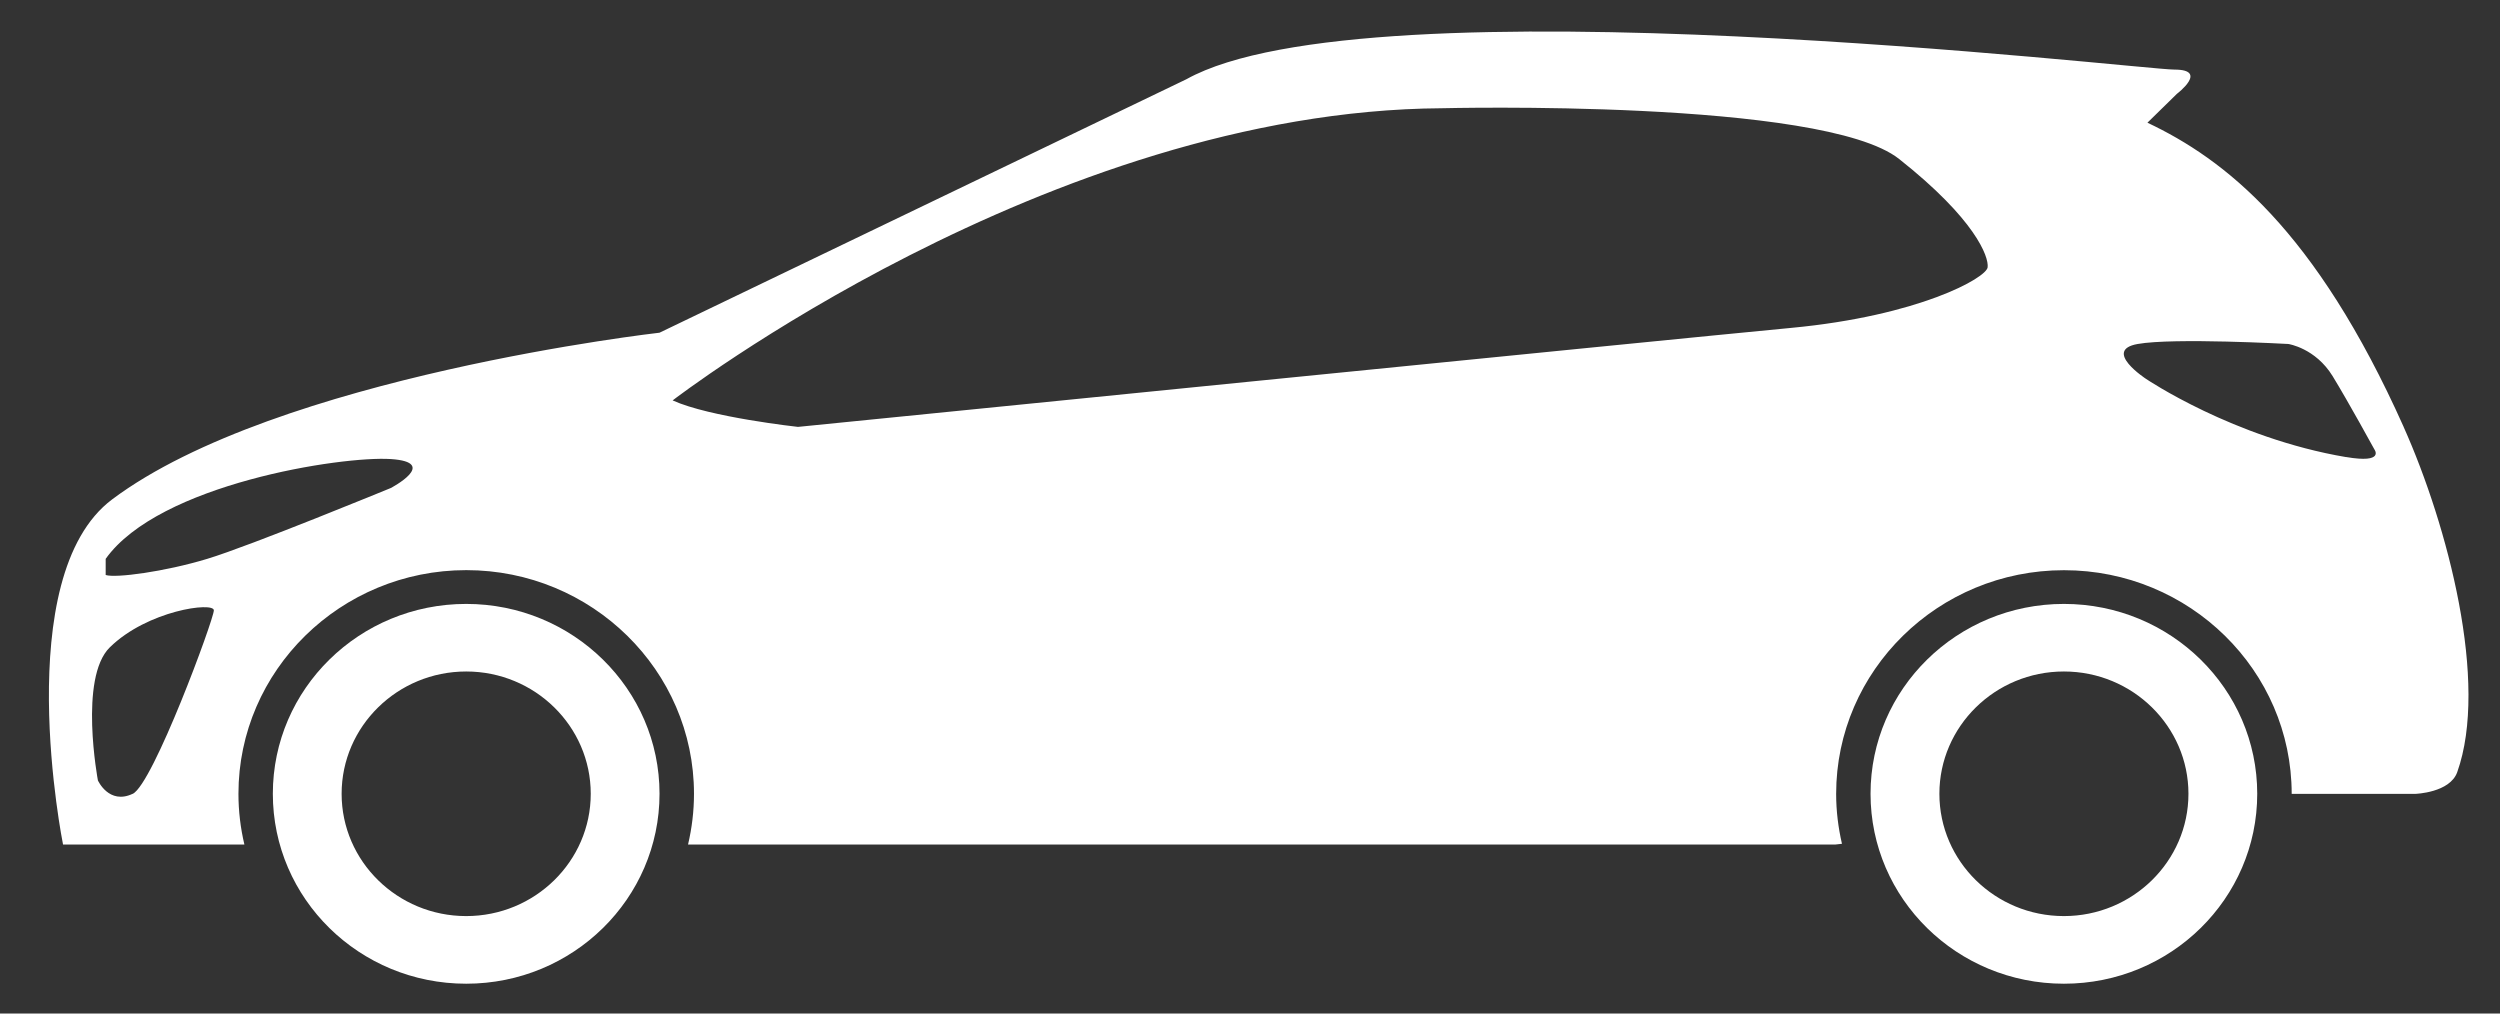
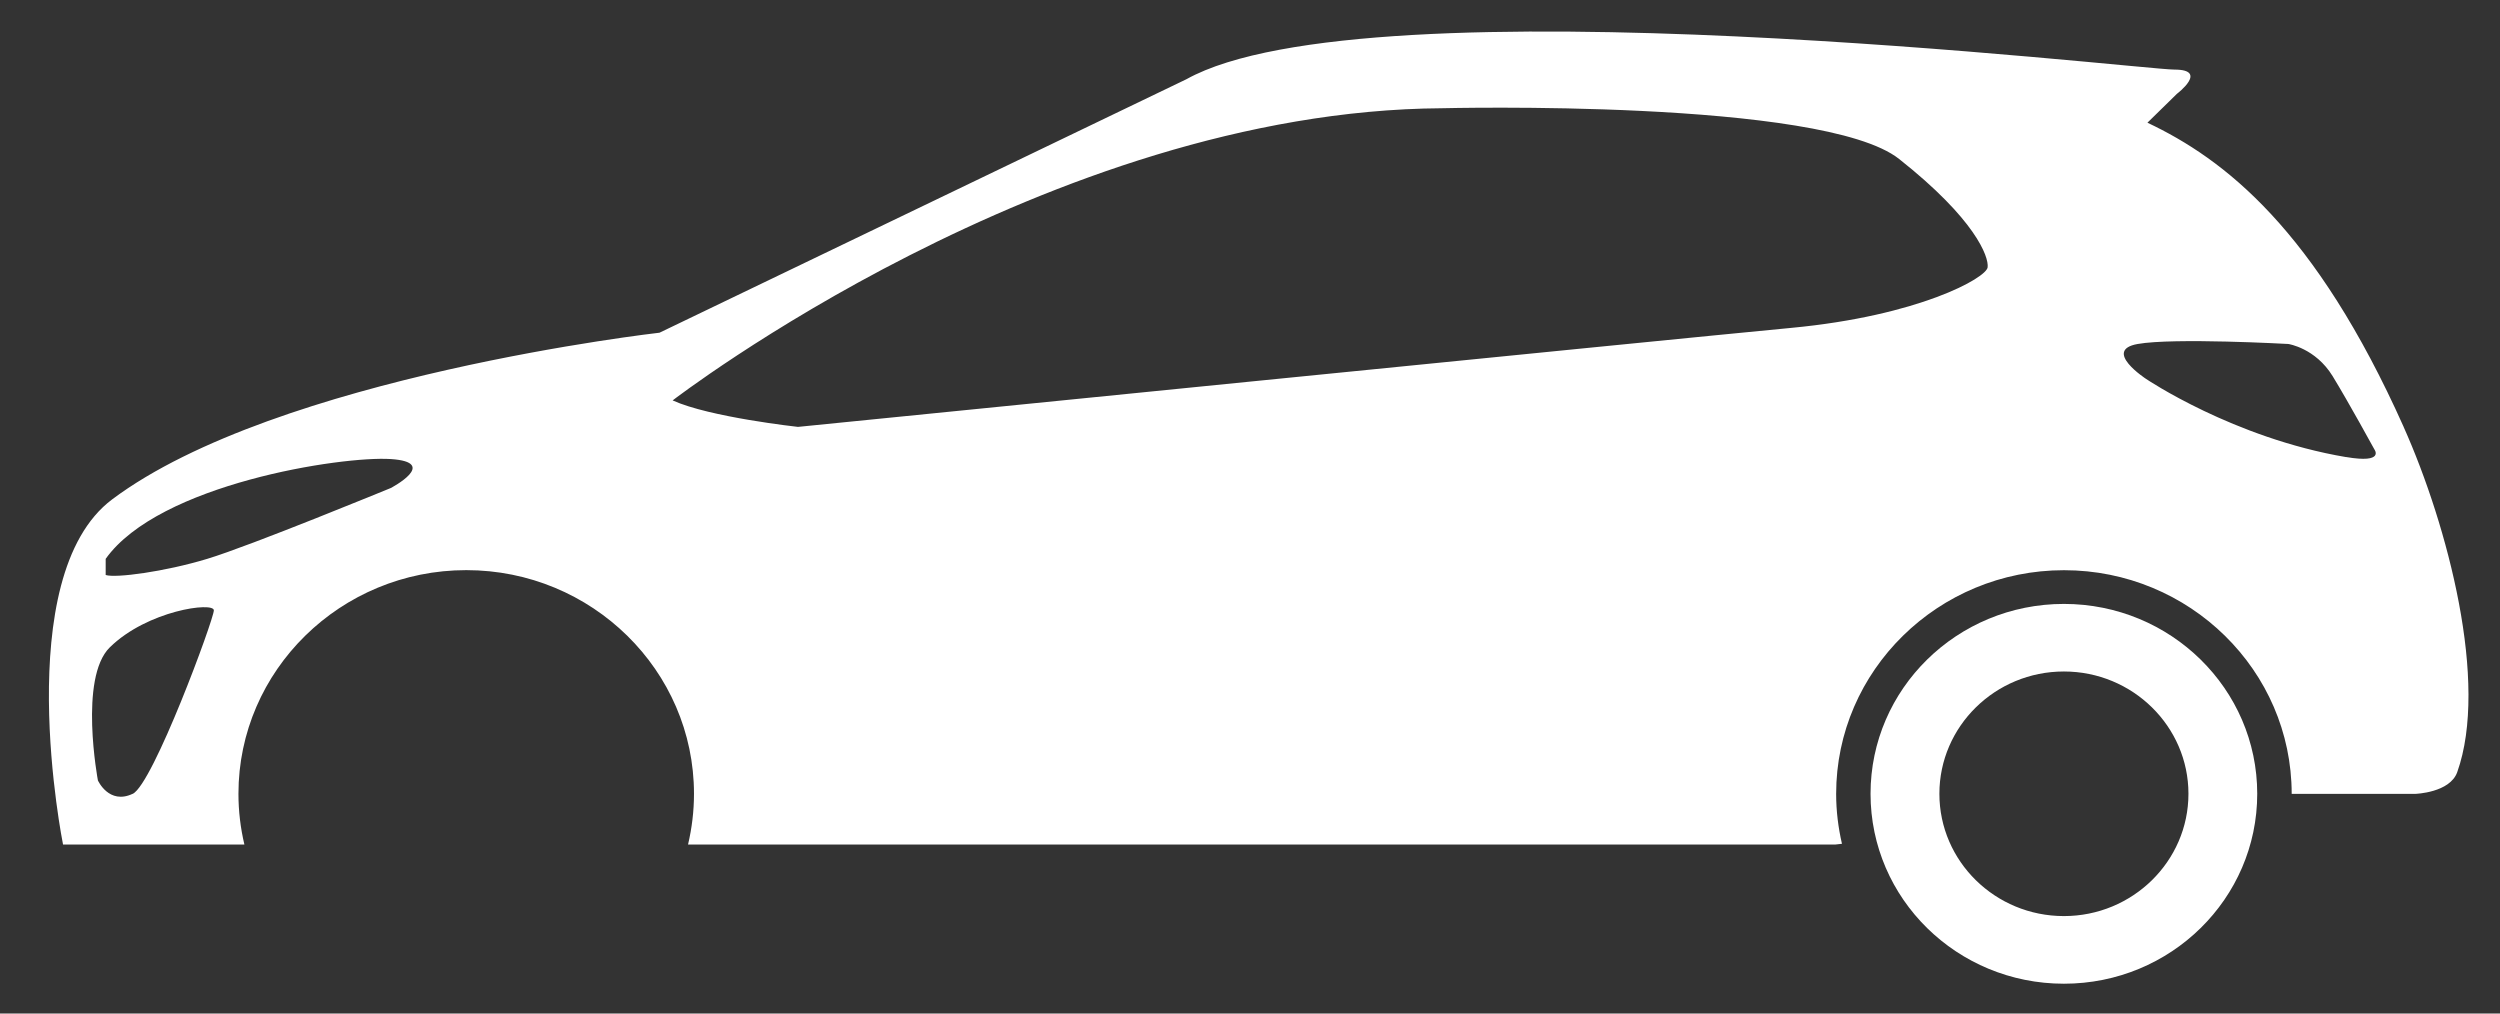
<svg xmlns="http://www.w3.org/2000/svg" width="37" height="15" viewBox="0 0 37 15" fill="none">
  <rect x="0" y="0" width="37" height="15" fill="#333333" stroke="none" />
  <g clip-path="url(#clip0_6142_2673)">
-     <path d="M6.9 8.938C5.319 8.938 4.038 10.196 4.038 11.748C4.038 13.301 5.319 14.559 6.9 14.559C8.48 14.559 9.761 13.3 9.761 11.748C9.761 10.197 8.48 8.938 6.9 8.938ZM6.9 13.558C5.883 13.558 5.056 12.747 5.056 11.748C5.056 10.75 5.883 9.938 6.9 9.938C7.916 9.938 8.743 10.75 8.743 11.748C8.743 12.747 7.916 13.558 6.9 13.558Z" fill="white" />
    <path d="M30.546 8.938C28.965 8.938 27.684 10.196 27.684 11.748C27.684 13.301 28.965 14.559 30.546 14.559C32.127 14.559 33.407 13.3 33.407 11.748C33.407 10.197 32.126 8.938 30.546 8.938ZM30.546 13.558C29.529 13.558 28.703 12.747 28.703 11.748C28.703 10.75 29.529 9.938 30.546 9.938C31.562 9.938 32.389 10.75 32.389 11.748C32.389 12.747 31.561 13.558 30.546 13.558Z" fill="white" />
    <path d="M35.575 6.32C34.265 3.39 32.919 2.354 31.782 1.816L32.219 1.388C32.219 1.388 32.692 1.03 32.182 1.03C31.673 1.03 20.251 -0.328 17.558 1.173L9.761 4.924C9.761 4.924 4.098 5.566 1.661 7.39C0.133 8.533 0.933 12.499 0.933 12.499H3.617C3.56 12.257 3.529 12.007 3.529 11.748C3.529 9.923 5.041 8.438 6.901 8.438C8.76 8.438 10.271 9.923 10.271 11.748C10.271 12.006 10.24 12.257 10.183 12.499H27.164L27.261 12.488C27.206 12.25 27.175 12.003 27.175 11.749C27.175 9.924 28.687 8.439 30.547 8.439C32.406 8.439 33.917 9.924 33.917 11.749H35.749C35.749 11.749 36.258 11.733 36.367 11.428C36.837 10.108 36.229 7.785 35.575 6.321V6.32ZM1.964 11.748C1.612 11.915 1.449 11.55 1.449 11.55C1.449 11.55 1.164 10.034 1.625 9.581C2.183 9.033 3.165 8.903 3.165 9.033C3.165 9.164 2.265 11.605 1.964 11.749V11.748ZM5.783 7.223C5.783 7.223 3.698 8.081 3.067 8.271C2.437 8.462 1.709 8.558 1.564 8.51V8.271C2.354 7.162 5.056 6.747 5.783 6.794C6.511 6.842 5.783 7.223 5.783 7.223ZM29.417 3.956C29.399 4.113 28.399 4.675 26.507 4.853C24.615 5.033 11.81 6.318 11.81 6.318C11.81 6.318 10.501 6.175 9.955 5.926C9.955 5.926 15.52 1.638 21.341 1.602C21.341 1.602 26.979 1.459 28.107 2.353C29.235 3.245 29.436 3.8 29.417 3.956ZM34.722 6.765C33.055 6.483 31.762 5.608 31.762 5.608C31.762 5.608 31.112 5.185 31.637 5.091C32.17 4.996 33.868 5.091 33.868 5.091C33.868 5.091 34.268 5.151 34.523 5.567C34.759 5.953 35.141 6.651 35.141 6.651C35.141 6.651 35.3 6.863 34.722 6.764V6.765Z" fill="white" />
  </g>
  <defs>
    <clipPath id="clip0_6142_2673">
      <rect width="35.809" height="14.093" fill="white" transform="translate(0.724 0.467)" />
    </clipPath>
  </defs>
</svg>